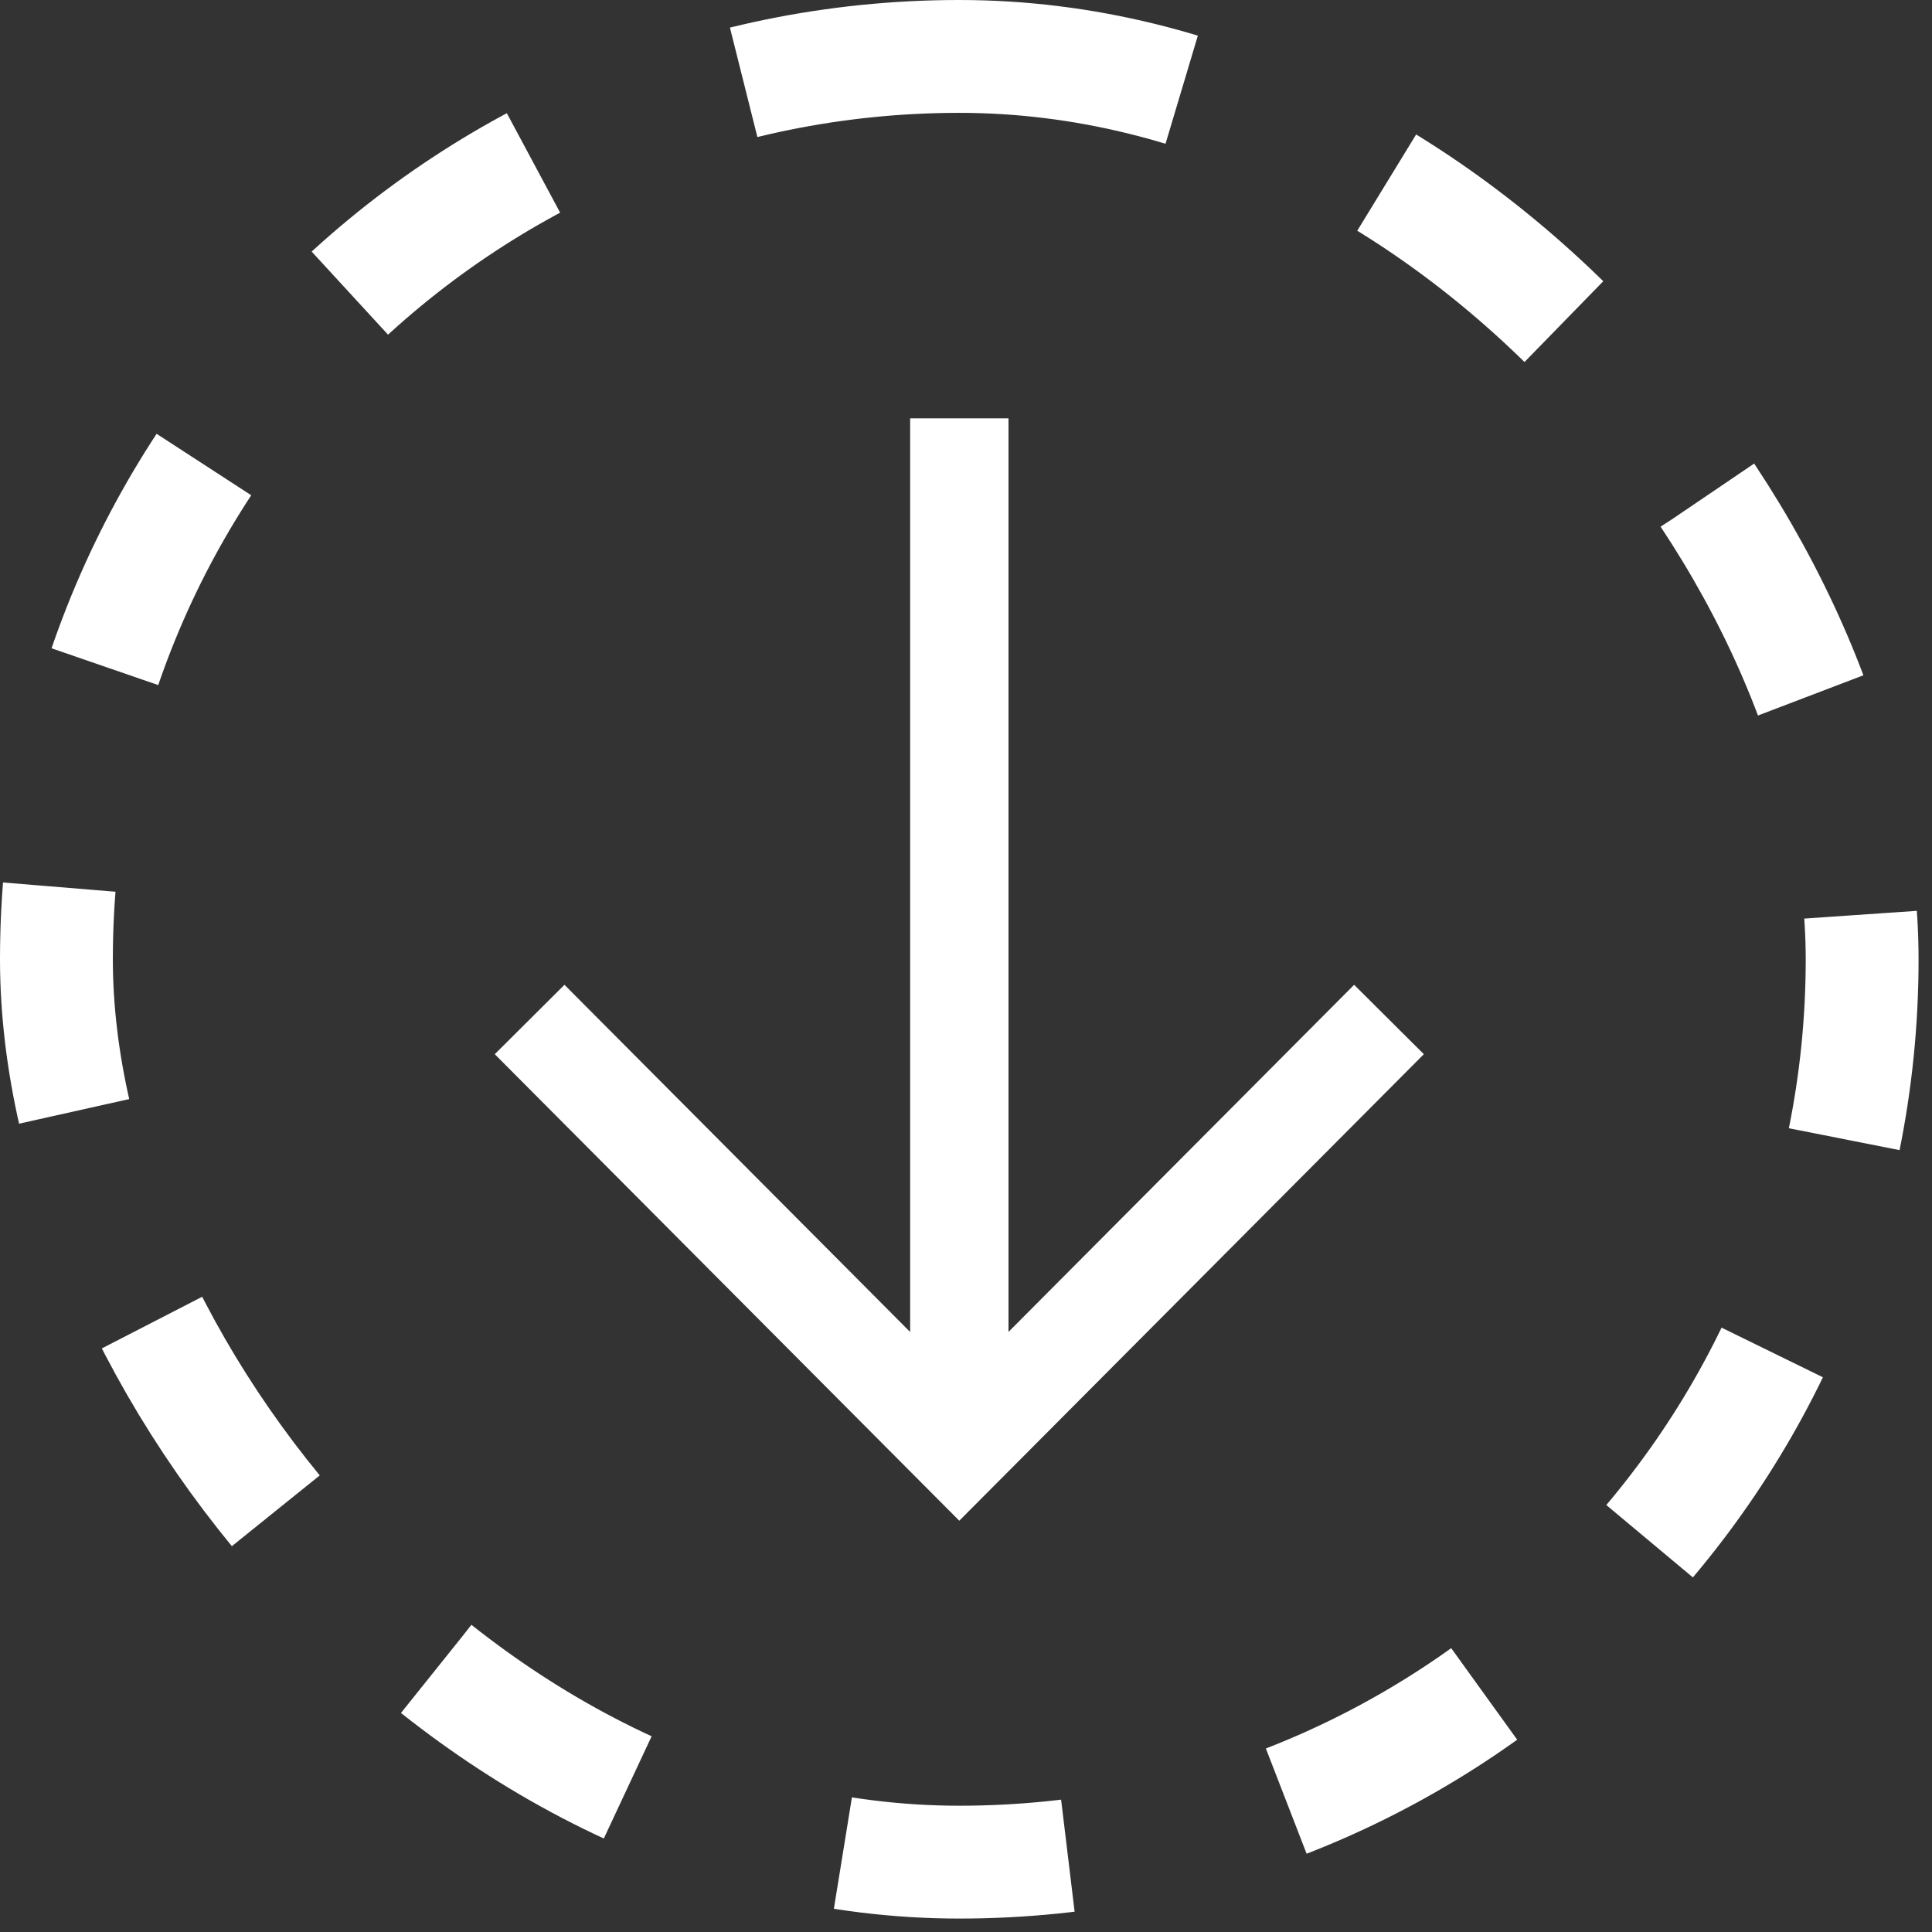
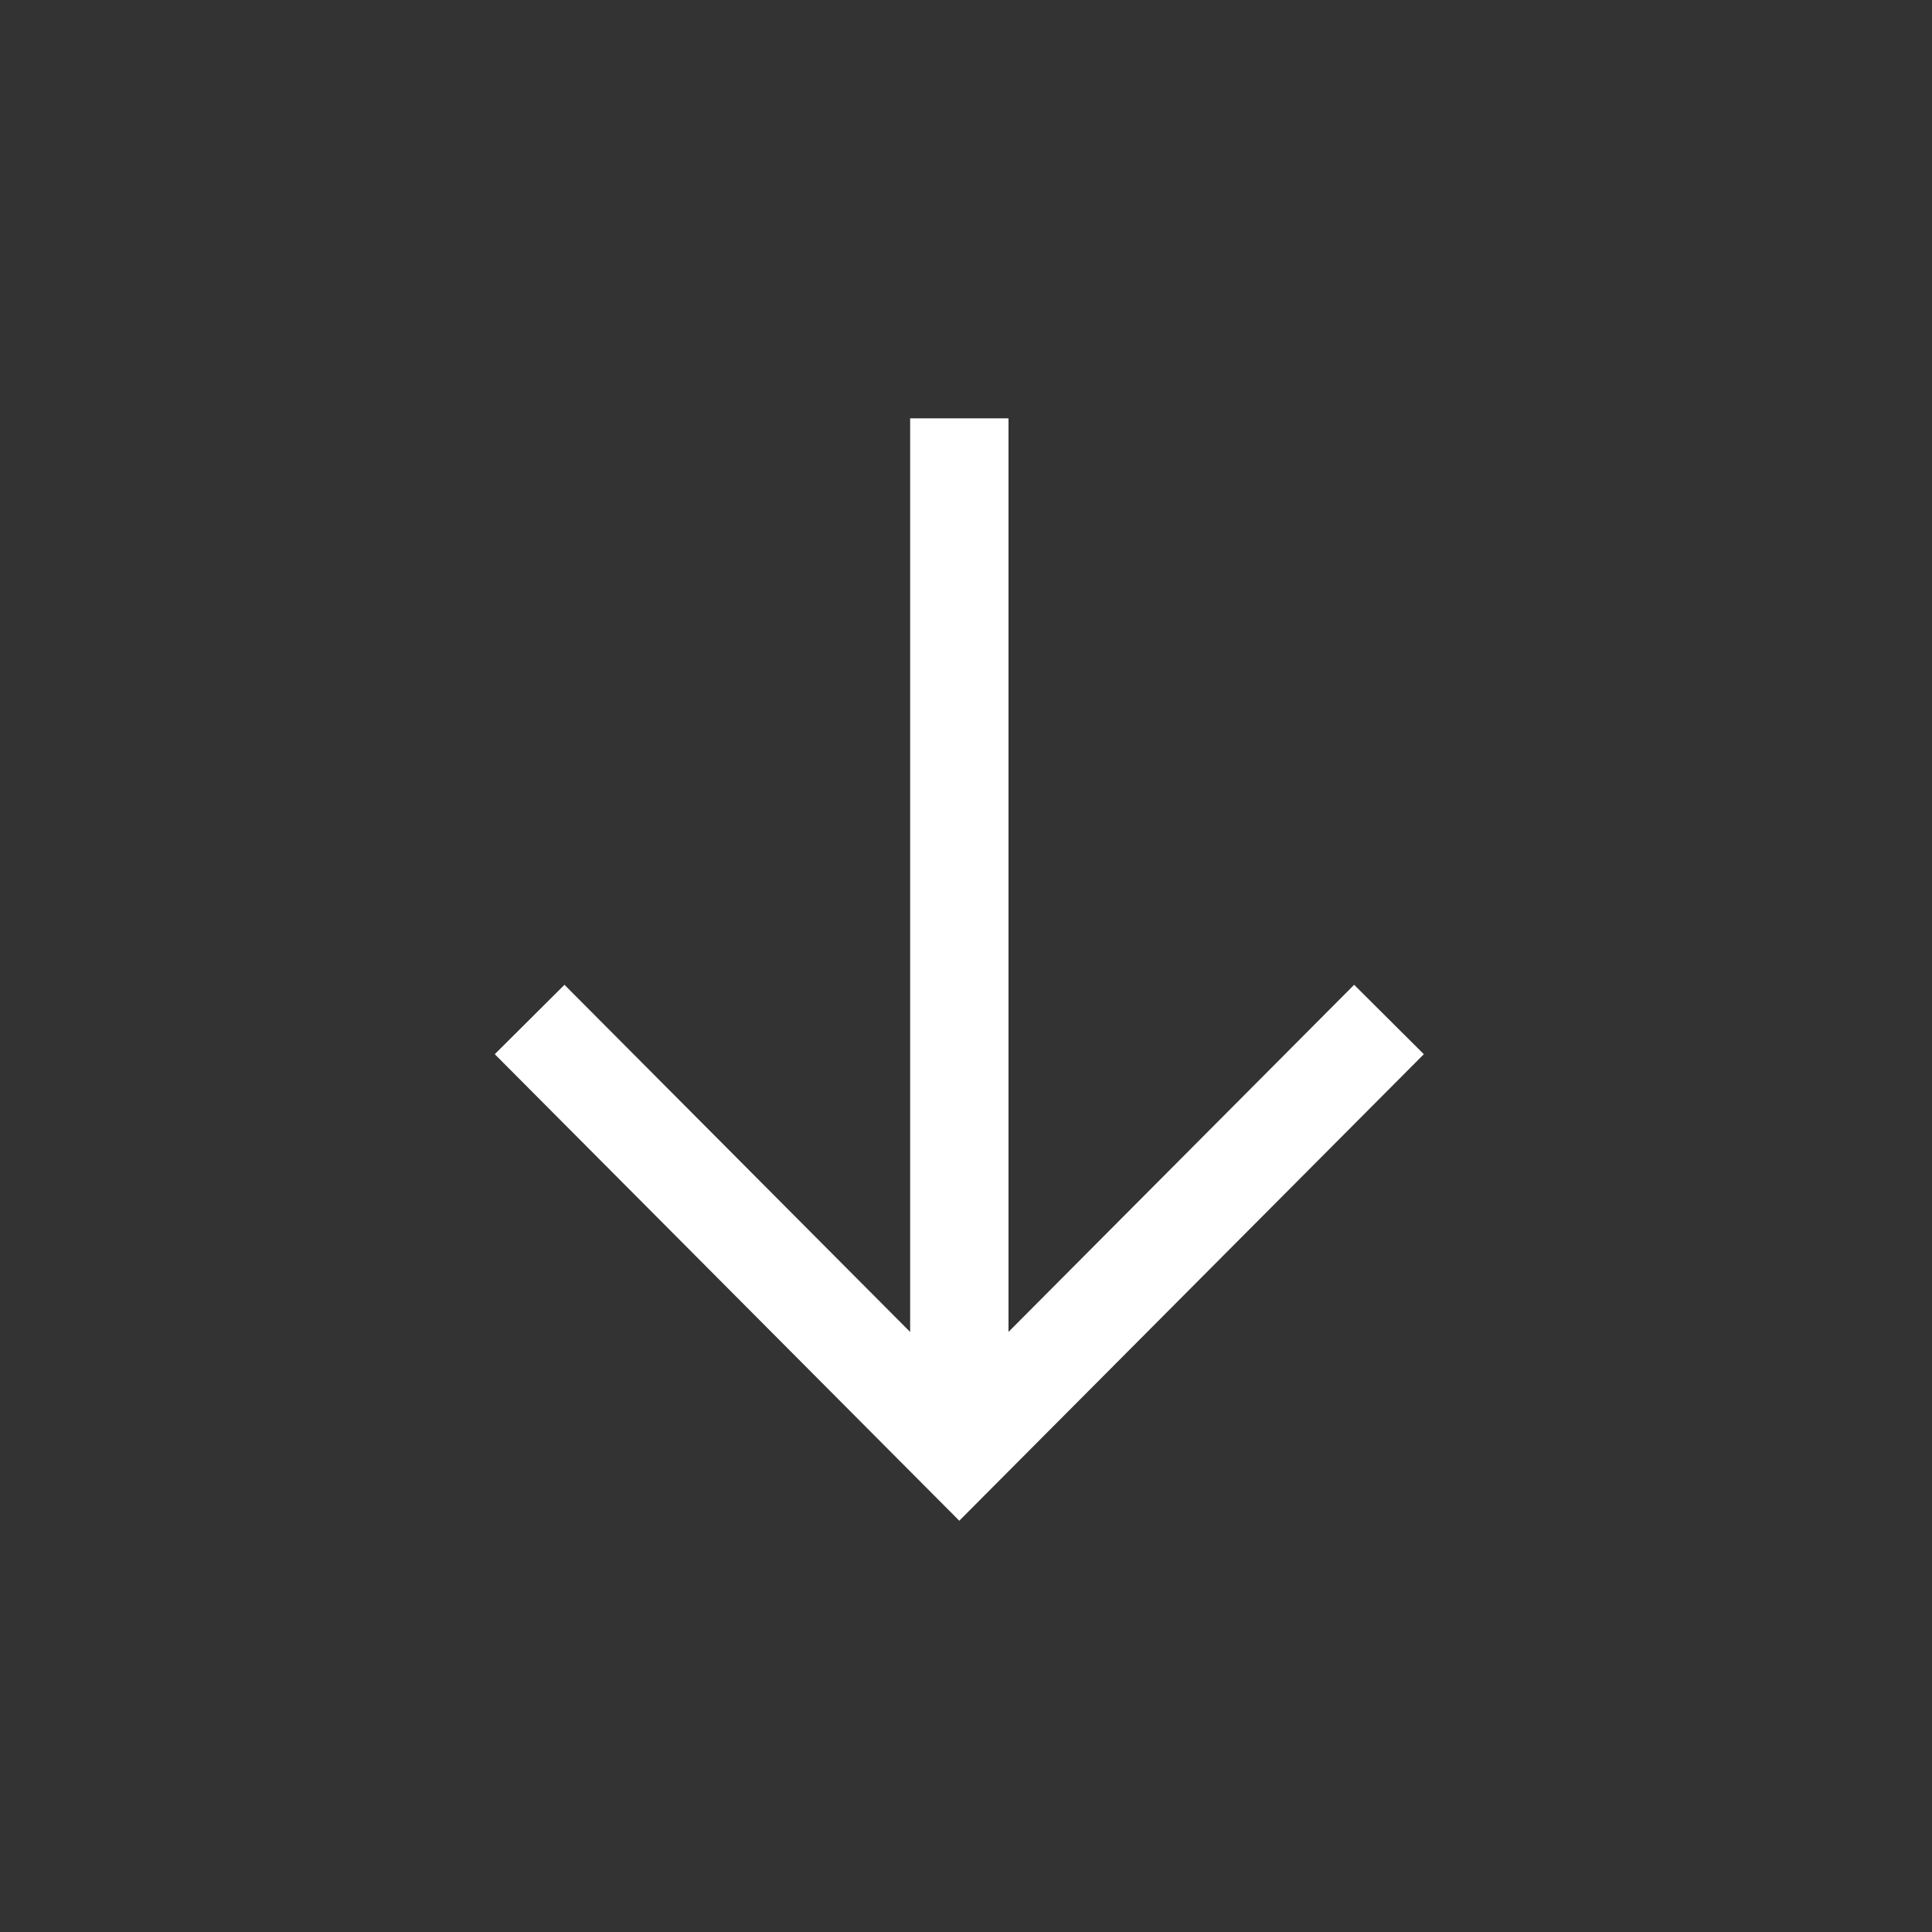
<svg xmlns="http://www.w3.org/2000/svg" width="44" height="44" viewBox="0 0 44 44" fill="none">
  <rect x="0" y="0" width="44" height="44" fill="#333333" stroke="none" />
-   <rect x="1.285" y="1.285" width="41.124" height="41.124" rx="20.562" stroke="white" stroke-width="2.57" stroke-dasharray="5.14 5.14" />
  <path d="M21.848 32.151L21.848 10.648M12.852 24.012L21.847 33.046L30.843 24.012" stroke="white" stroke-width="2.24" stroke-linecap="square" />
</svg>